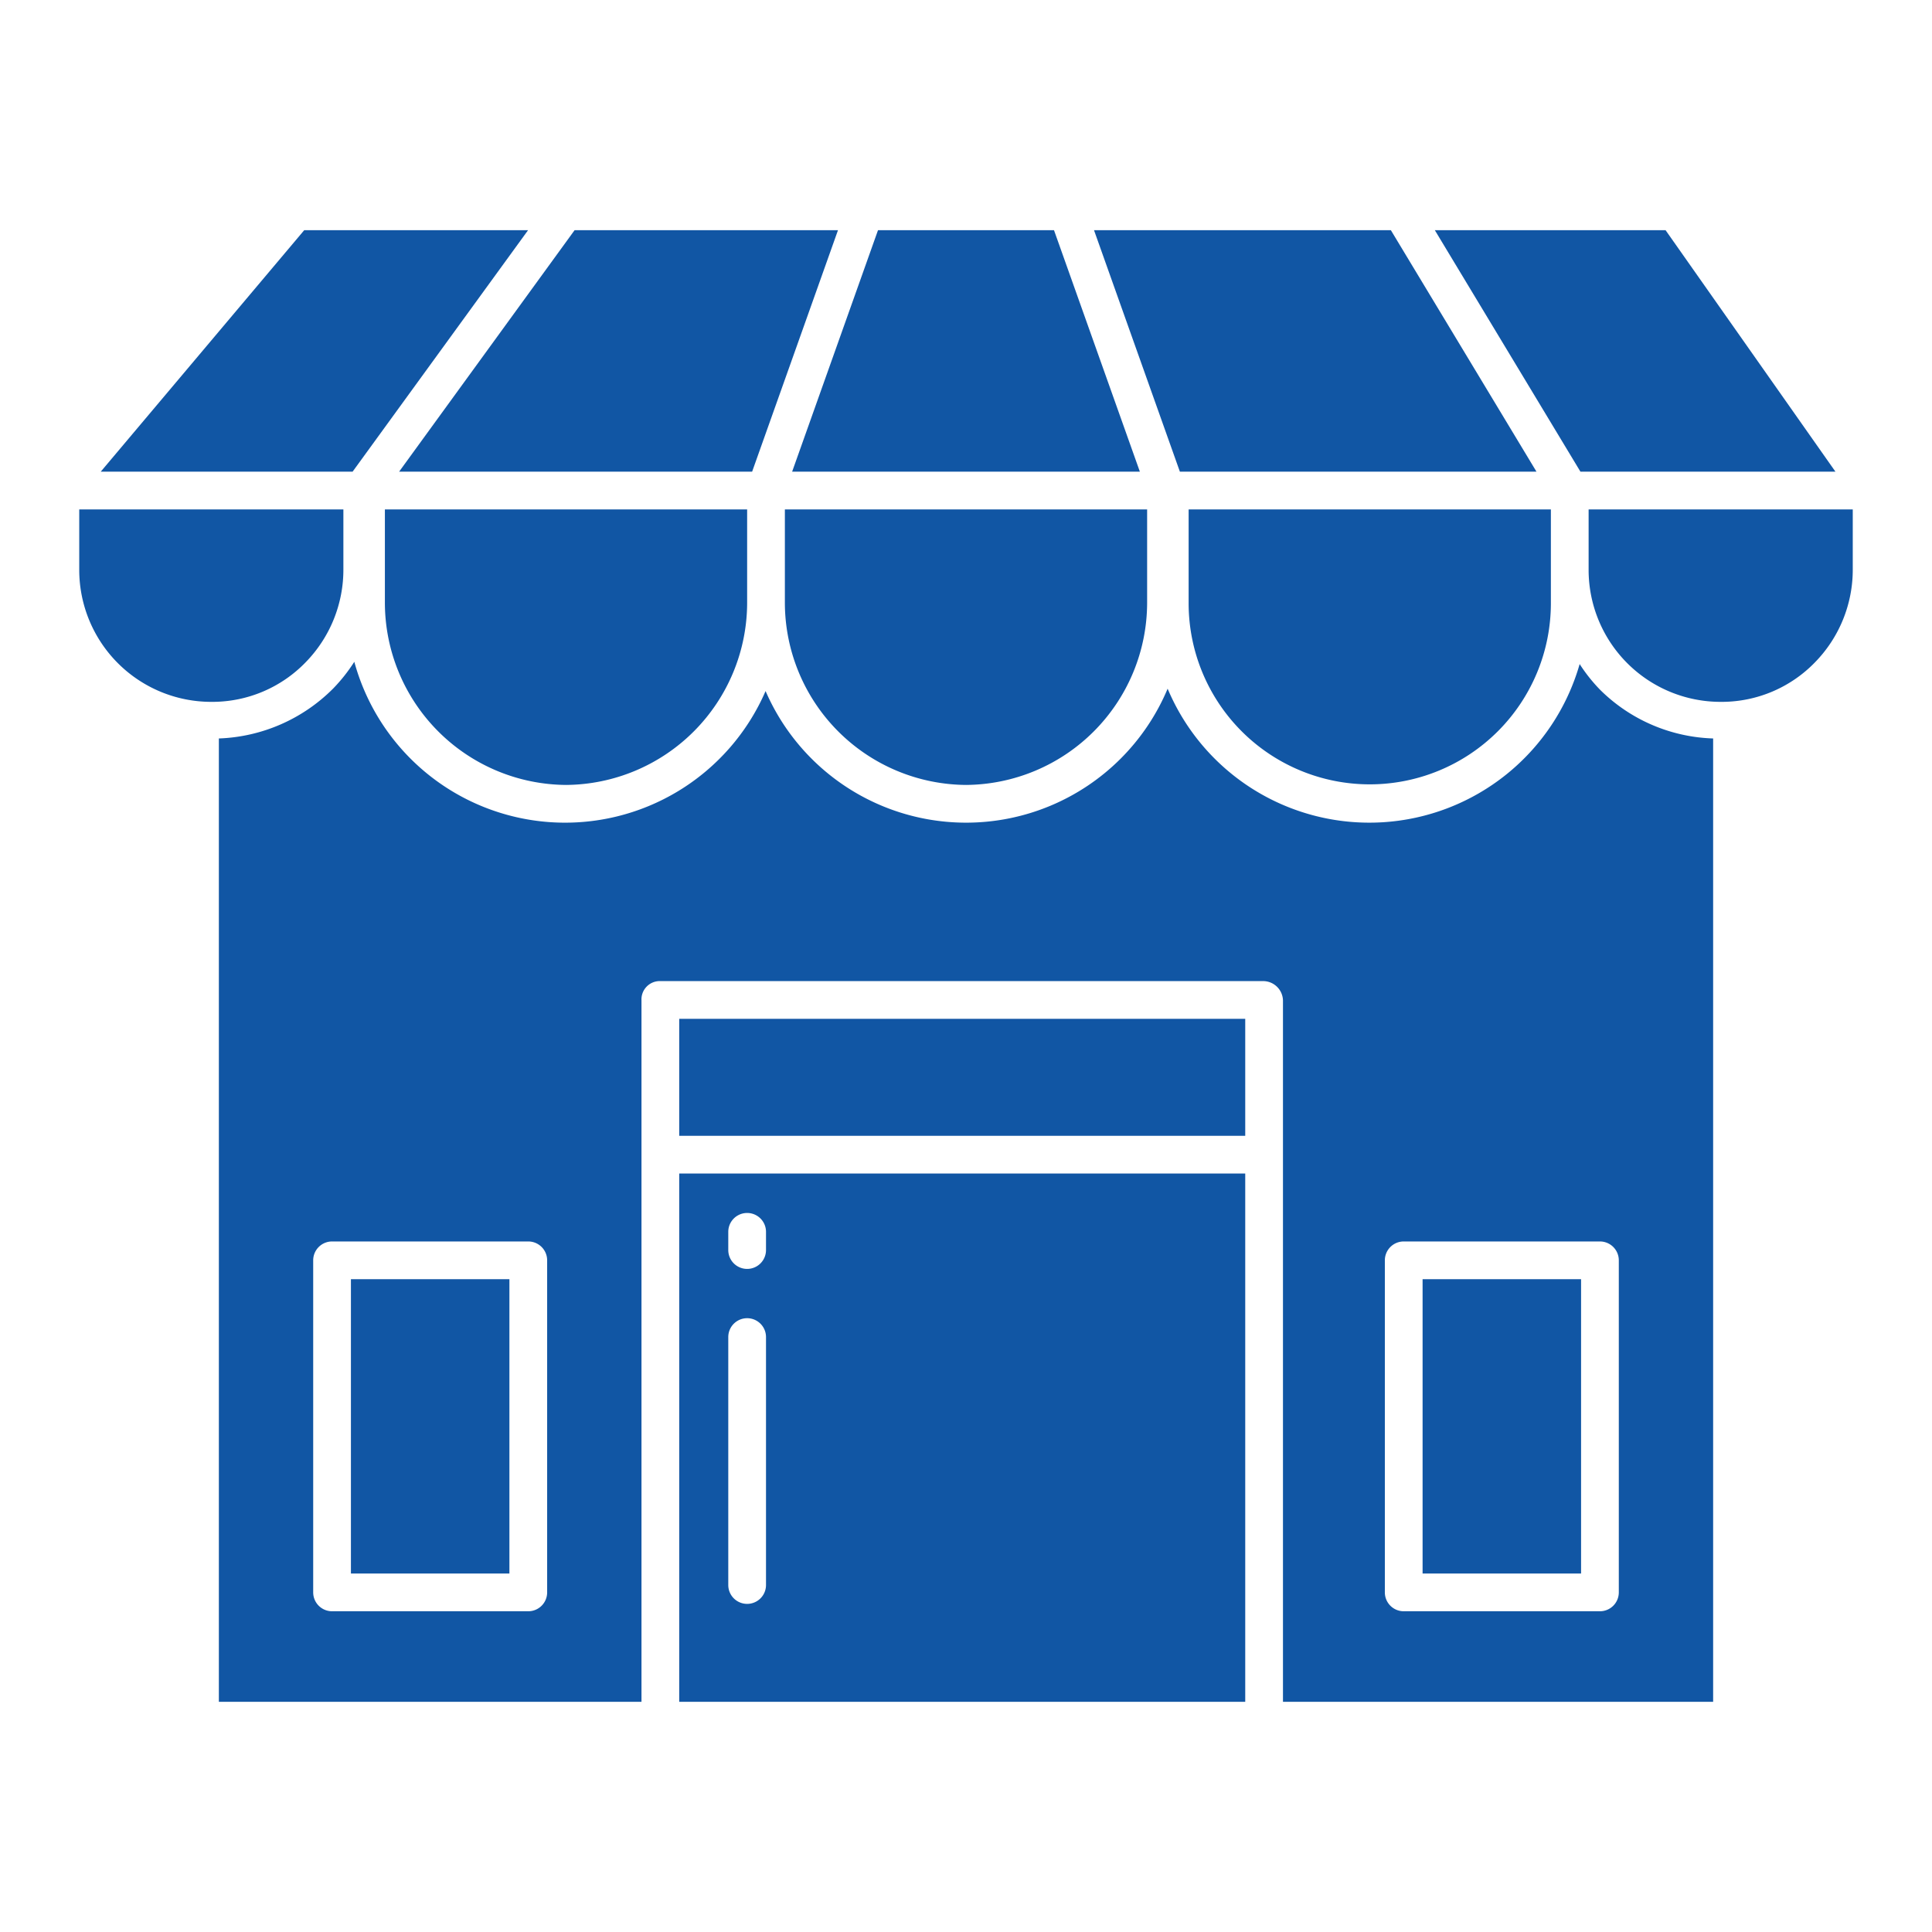
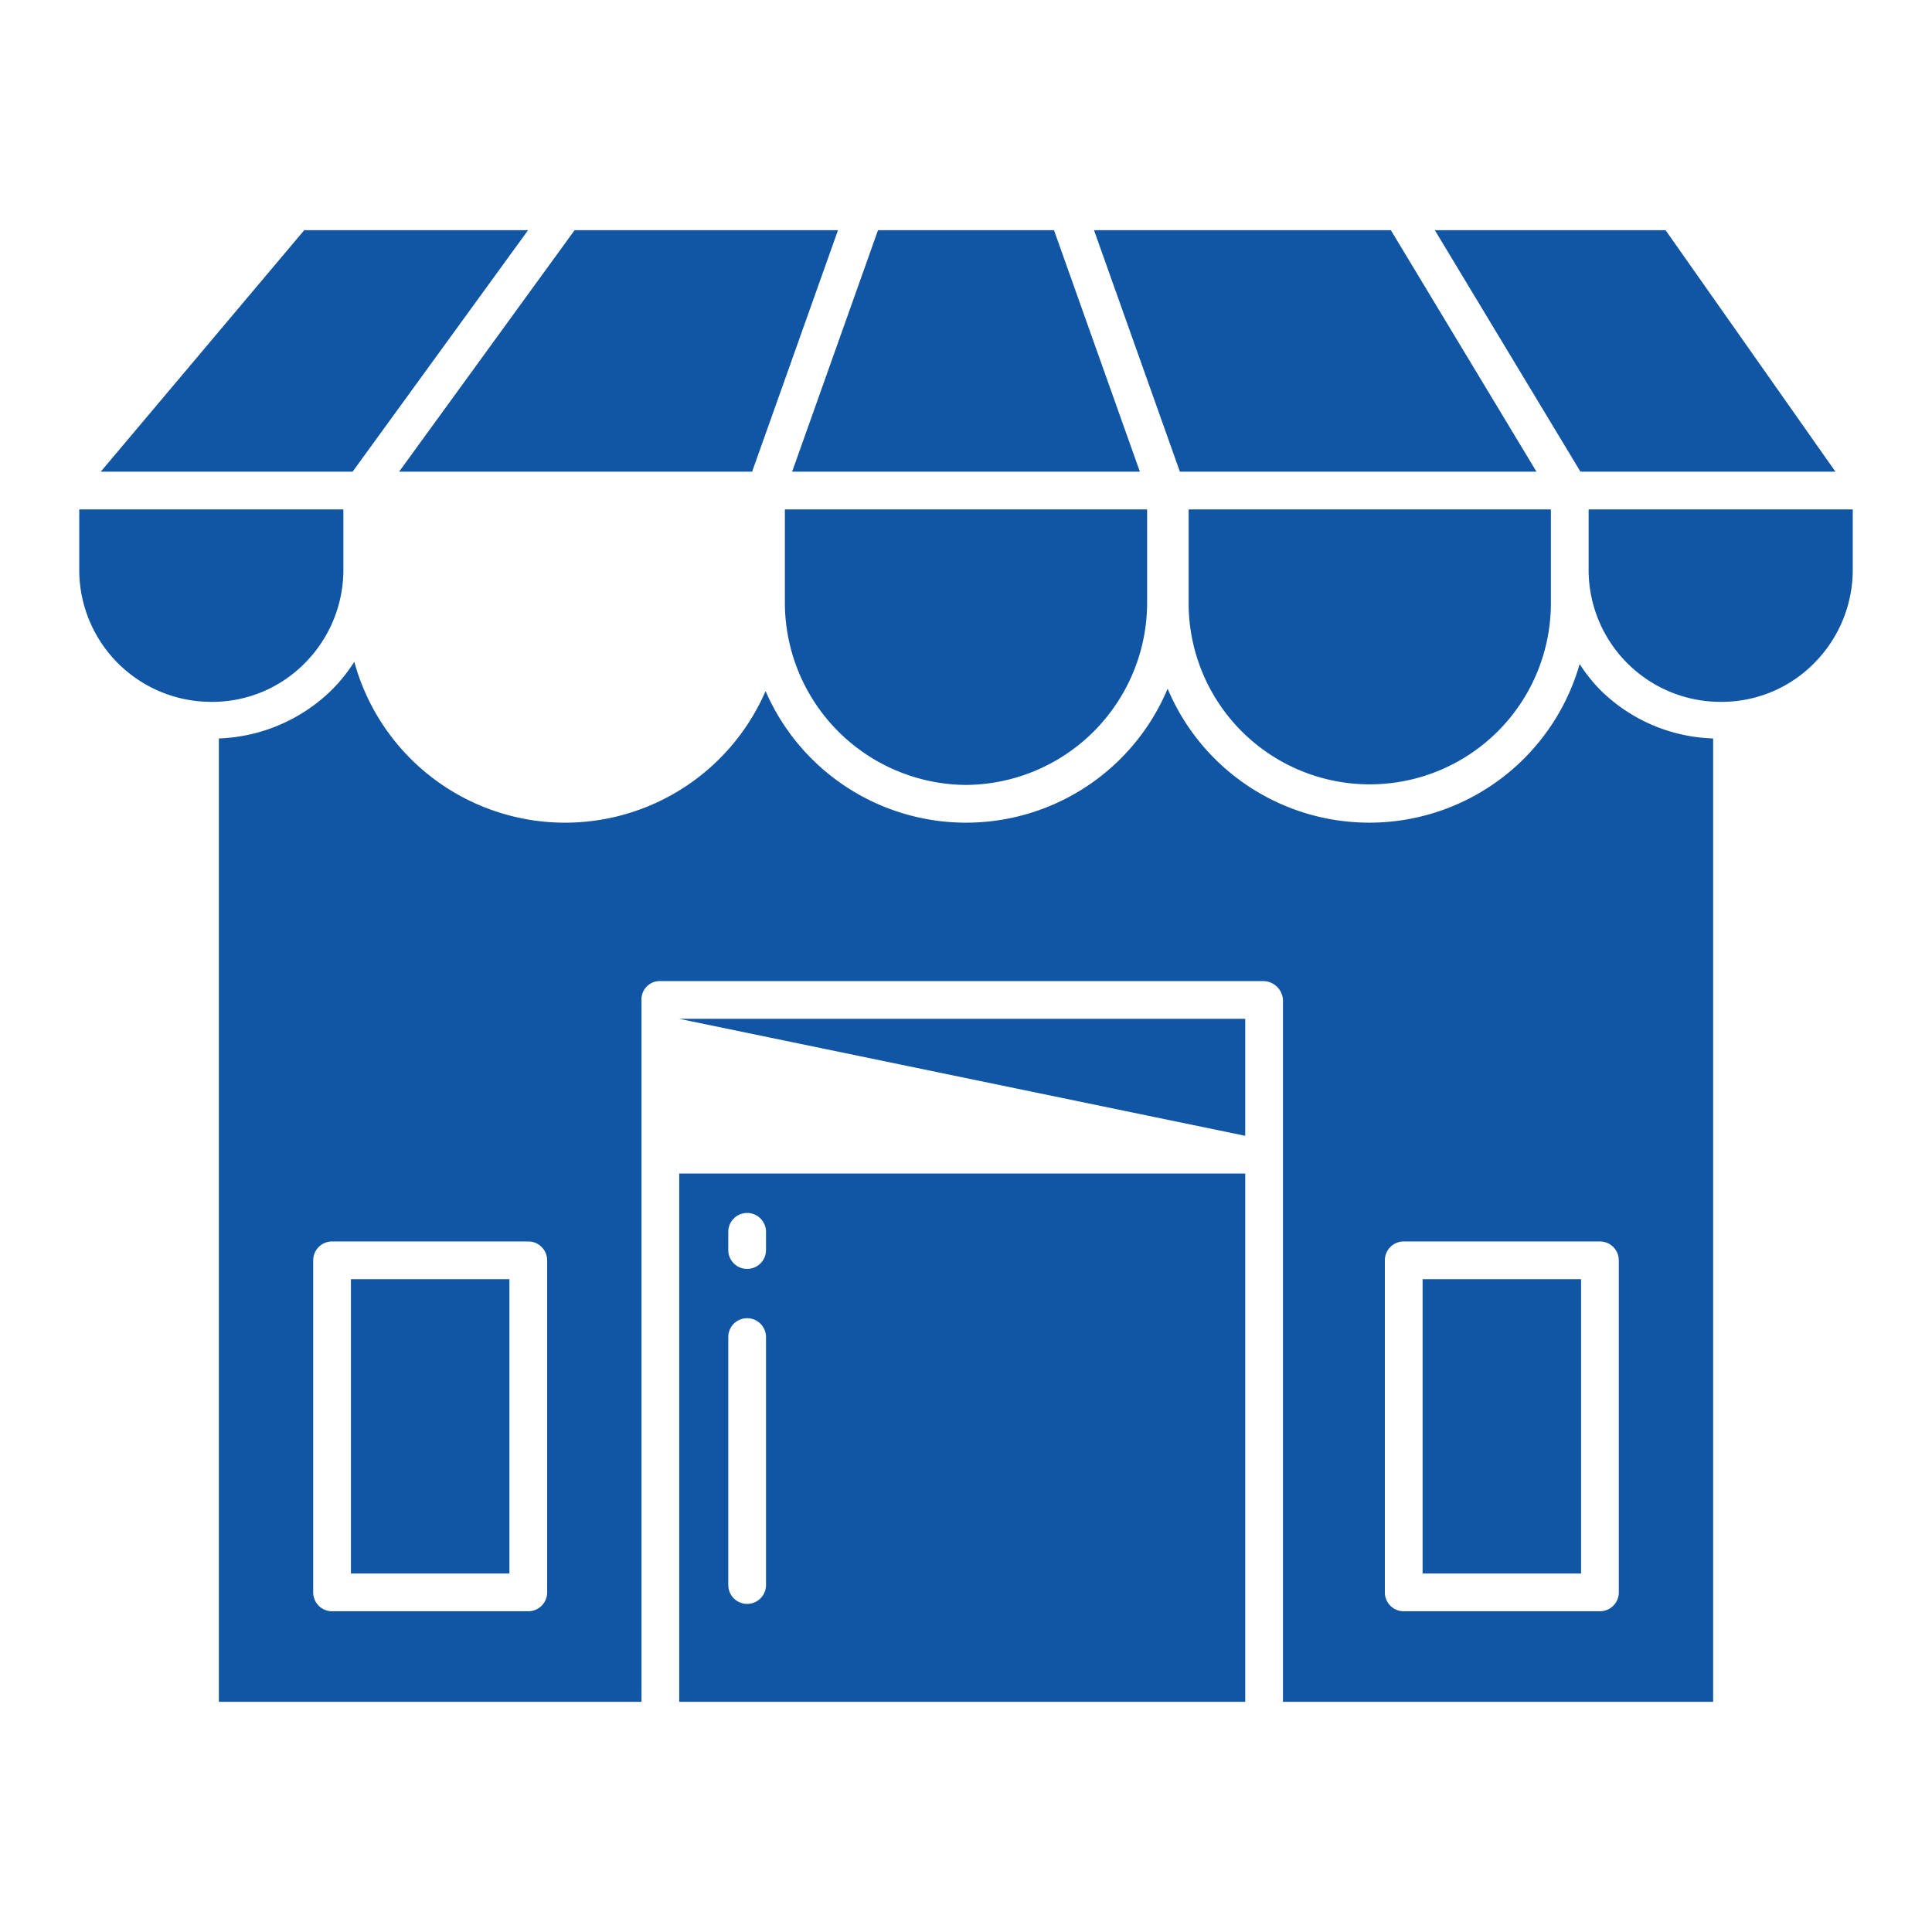
<svg xmlns="http://www.w3.org/2000/svg" width="512" height="512" x="0" y="0" viewBox="0 0 512 512" style="enable-background:new 0 0 512 512" xml:space="preserve" class="">
  <g>
    <path d="m93.441 125 46.506-64h-59.324l-53.927 64z" fill="#1156a4" data-original="#000000" style="" class="" />
    <path d="m91 150.76v-15.76h-70v16.179a34.984 34.984 0 0 0 34.97 34.821h.5a34.418 34.418 0 0 0 24.509-10.467 35.081 35.081 0 0 0 10.021-24.773z" fill="#1156a4" data-original="#000000" style="" class="" />
    <path d="m315 159.873a48 48 0 1 0 96-.025v-24.848h-96z" fill="#1156a4" data-original="#000000" style="" class="" />
-     <path d="m150.023 208.016a48.349 48.349 0 0 0 47.977-48.168v-24.848h-96v24.873a48.353 48.353 0 0 0 48.023 48.143z" fill="#1156a4" data-original="#000000" style="" class="" />
    <path d="m279.319 61h-46.638l-22.758 64h92.154z" fill="#1156a4" data-original="#000000" style="" class="" />
    <path d="m256.025 208.016a48.347 48.347 0 0 0 47.975-48.168v-24.848h-96v24.873a48.352 48.352 0 0 0 48.025 48.143z" fill="#1156a4" data-original="#000000" style="" class="" />
    <path d="m222.077 61h-69.803l-46.506 64h93.551z" fill="#1156a4" data-original="#000000" style="" class="" />
    <path d="m289.923 61 22.758 64h94.502l-38.591-64z" fill="#1156a4" data-original="#000000" style="" class="" />
    <path d="m180 451h150v-140h-150zm13-124.55a5 5 0 0 1 10 0v4.825a5 5 0 0 1 -10 0zm0 27.887a5 5 0 0 1 10 0v65.709a5 5 0 1 1 -10 0z" fill="#1156a4" data-original="#000000" style="" class="" />
    <path d="m421 151.193a34.982 34.982 0 0 0 34.968 34.807h.5a34.424 34.424 0 0 0 24.511-10.467 35.086 35.086 0 0 0 10.021-24.773v-15.76h-70z" fill="#1156a4" data-original="#000000" style="" class="" />
    <path d="m418.834 125h67.579l-45.021-64h-61.148z" fill="#1156a4" data-original="#000000" style="" class="" />
    <path d="m418.625 175.986a57.979 57.979 0 0 1 -109.189 6.522 57.922 57.922 0 0 1 -106.55.63 57.91 57.91 0 0 1 -108.992-7.755 44.454 44.454 0 0 1 -5.561 7.042 44.993 44.993 0 0 1 -30.333 13.275v255.3h112v-185.9a4.848 4.848 0 0 1 4.716-5.1h160.07a5.268 5.268 0 0 1 5.214 5.1v185.9h114v-255.3a44.485 44.485 0 0 1 -29.939-12.883 43.565 43.565 0 0 1 -5.436-6.831zm-273.625 246.014a5 5 0 0 1 -5 5h-52a5 5 0 0 1 -5-5v-88a5 5 0 0 1 5-5h52a5 5 0 0 1 5 5zm284-88v88a5 5 0 0 1 -5 5h-52a5 5 0 0 1 -5-5v-88a5 5 0 0 1 5-5h52a5 5 0 0 1 5 5z" fill="#1156a4" data-original="#000000" style="" class="" />
    <path d="m377 339h42v78h-42z" fill="#1156a4" data-original="#000000" style="" class="" />
-     <path d="m180 270h150v31h-150z" fill="#1156a4" data-original="#000000" style="" class="" />
+     <path d="m180 270h150v31z" fill="#1156a4" data-original="#000000" style="" class="" />
    <path d="m93 339h42v78h-42z" fill="#1156a4" data-original="#000000" style="" class="" />
  </g>
</svg>